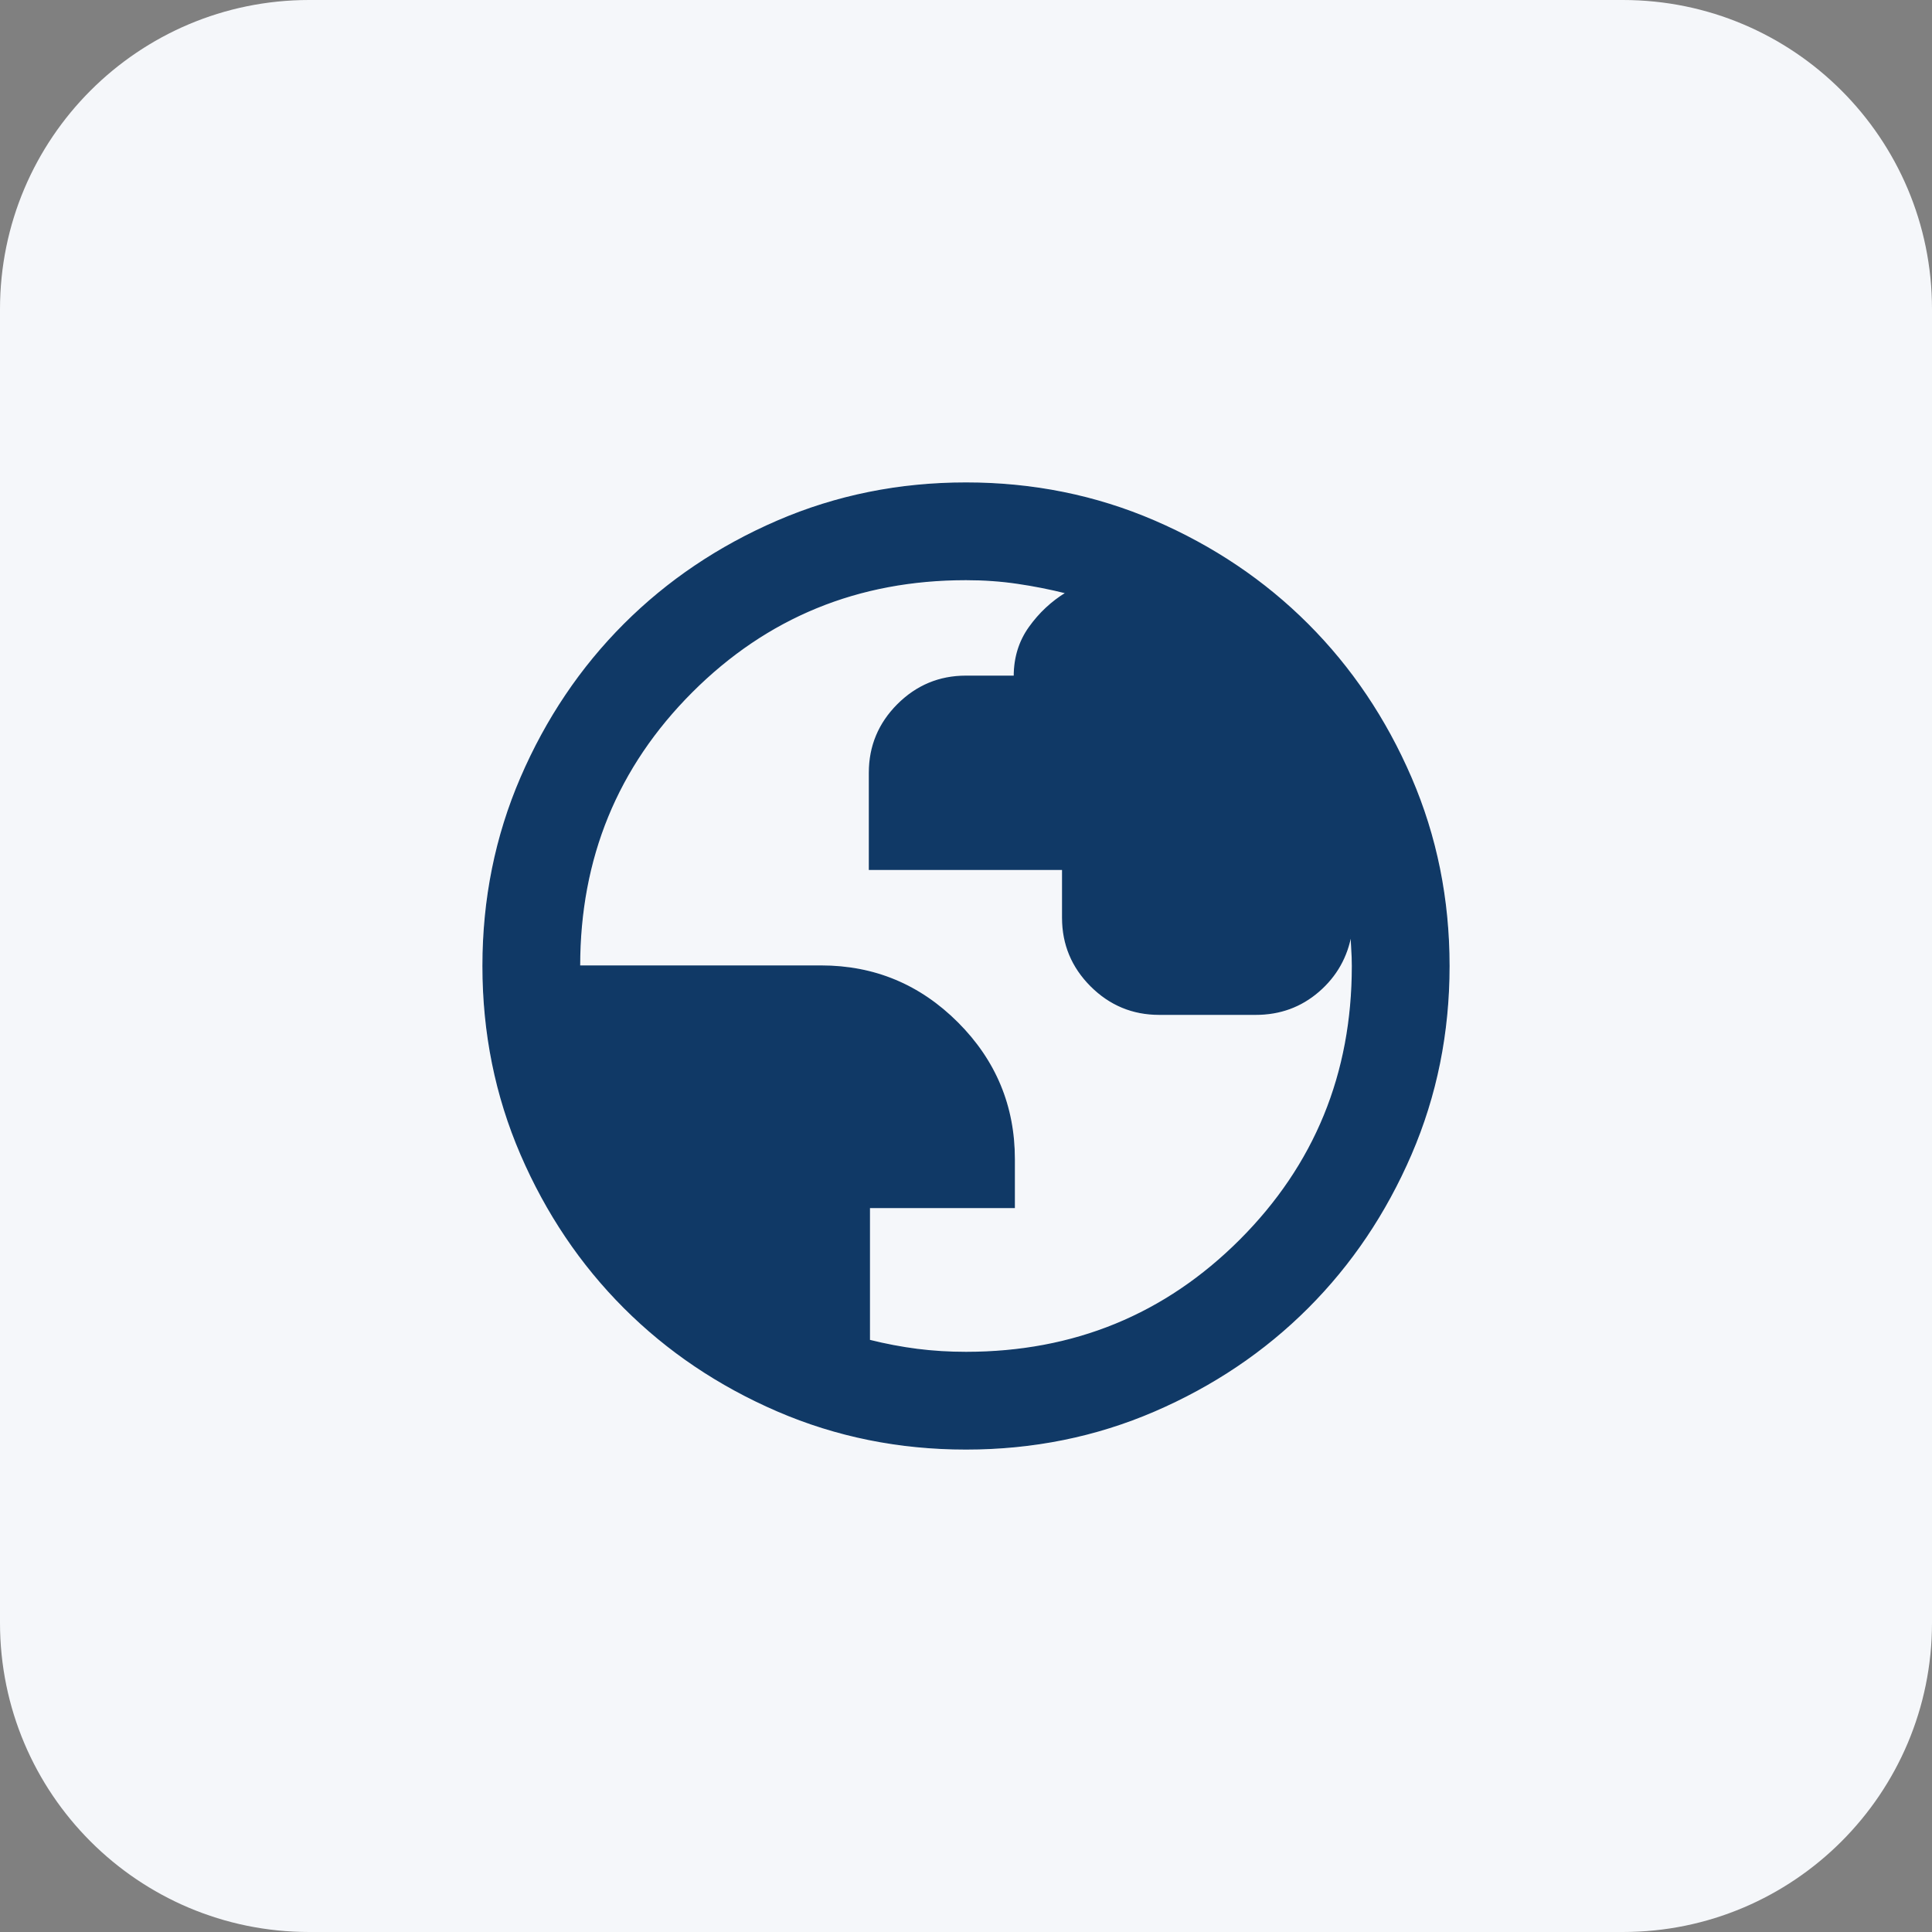
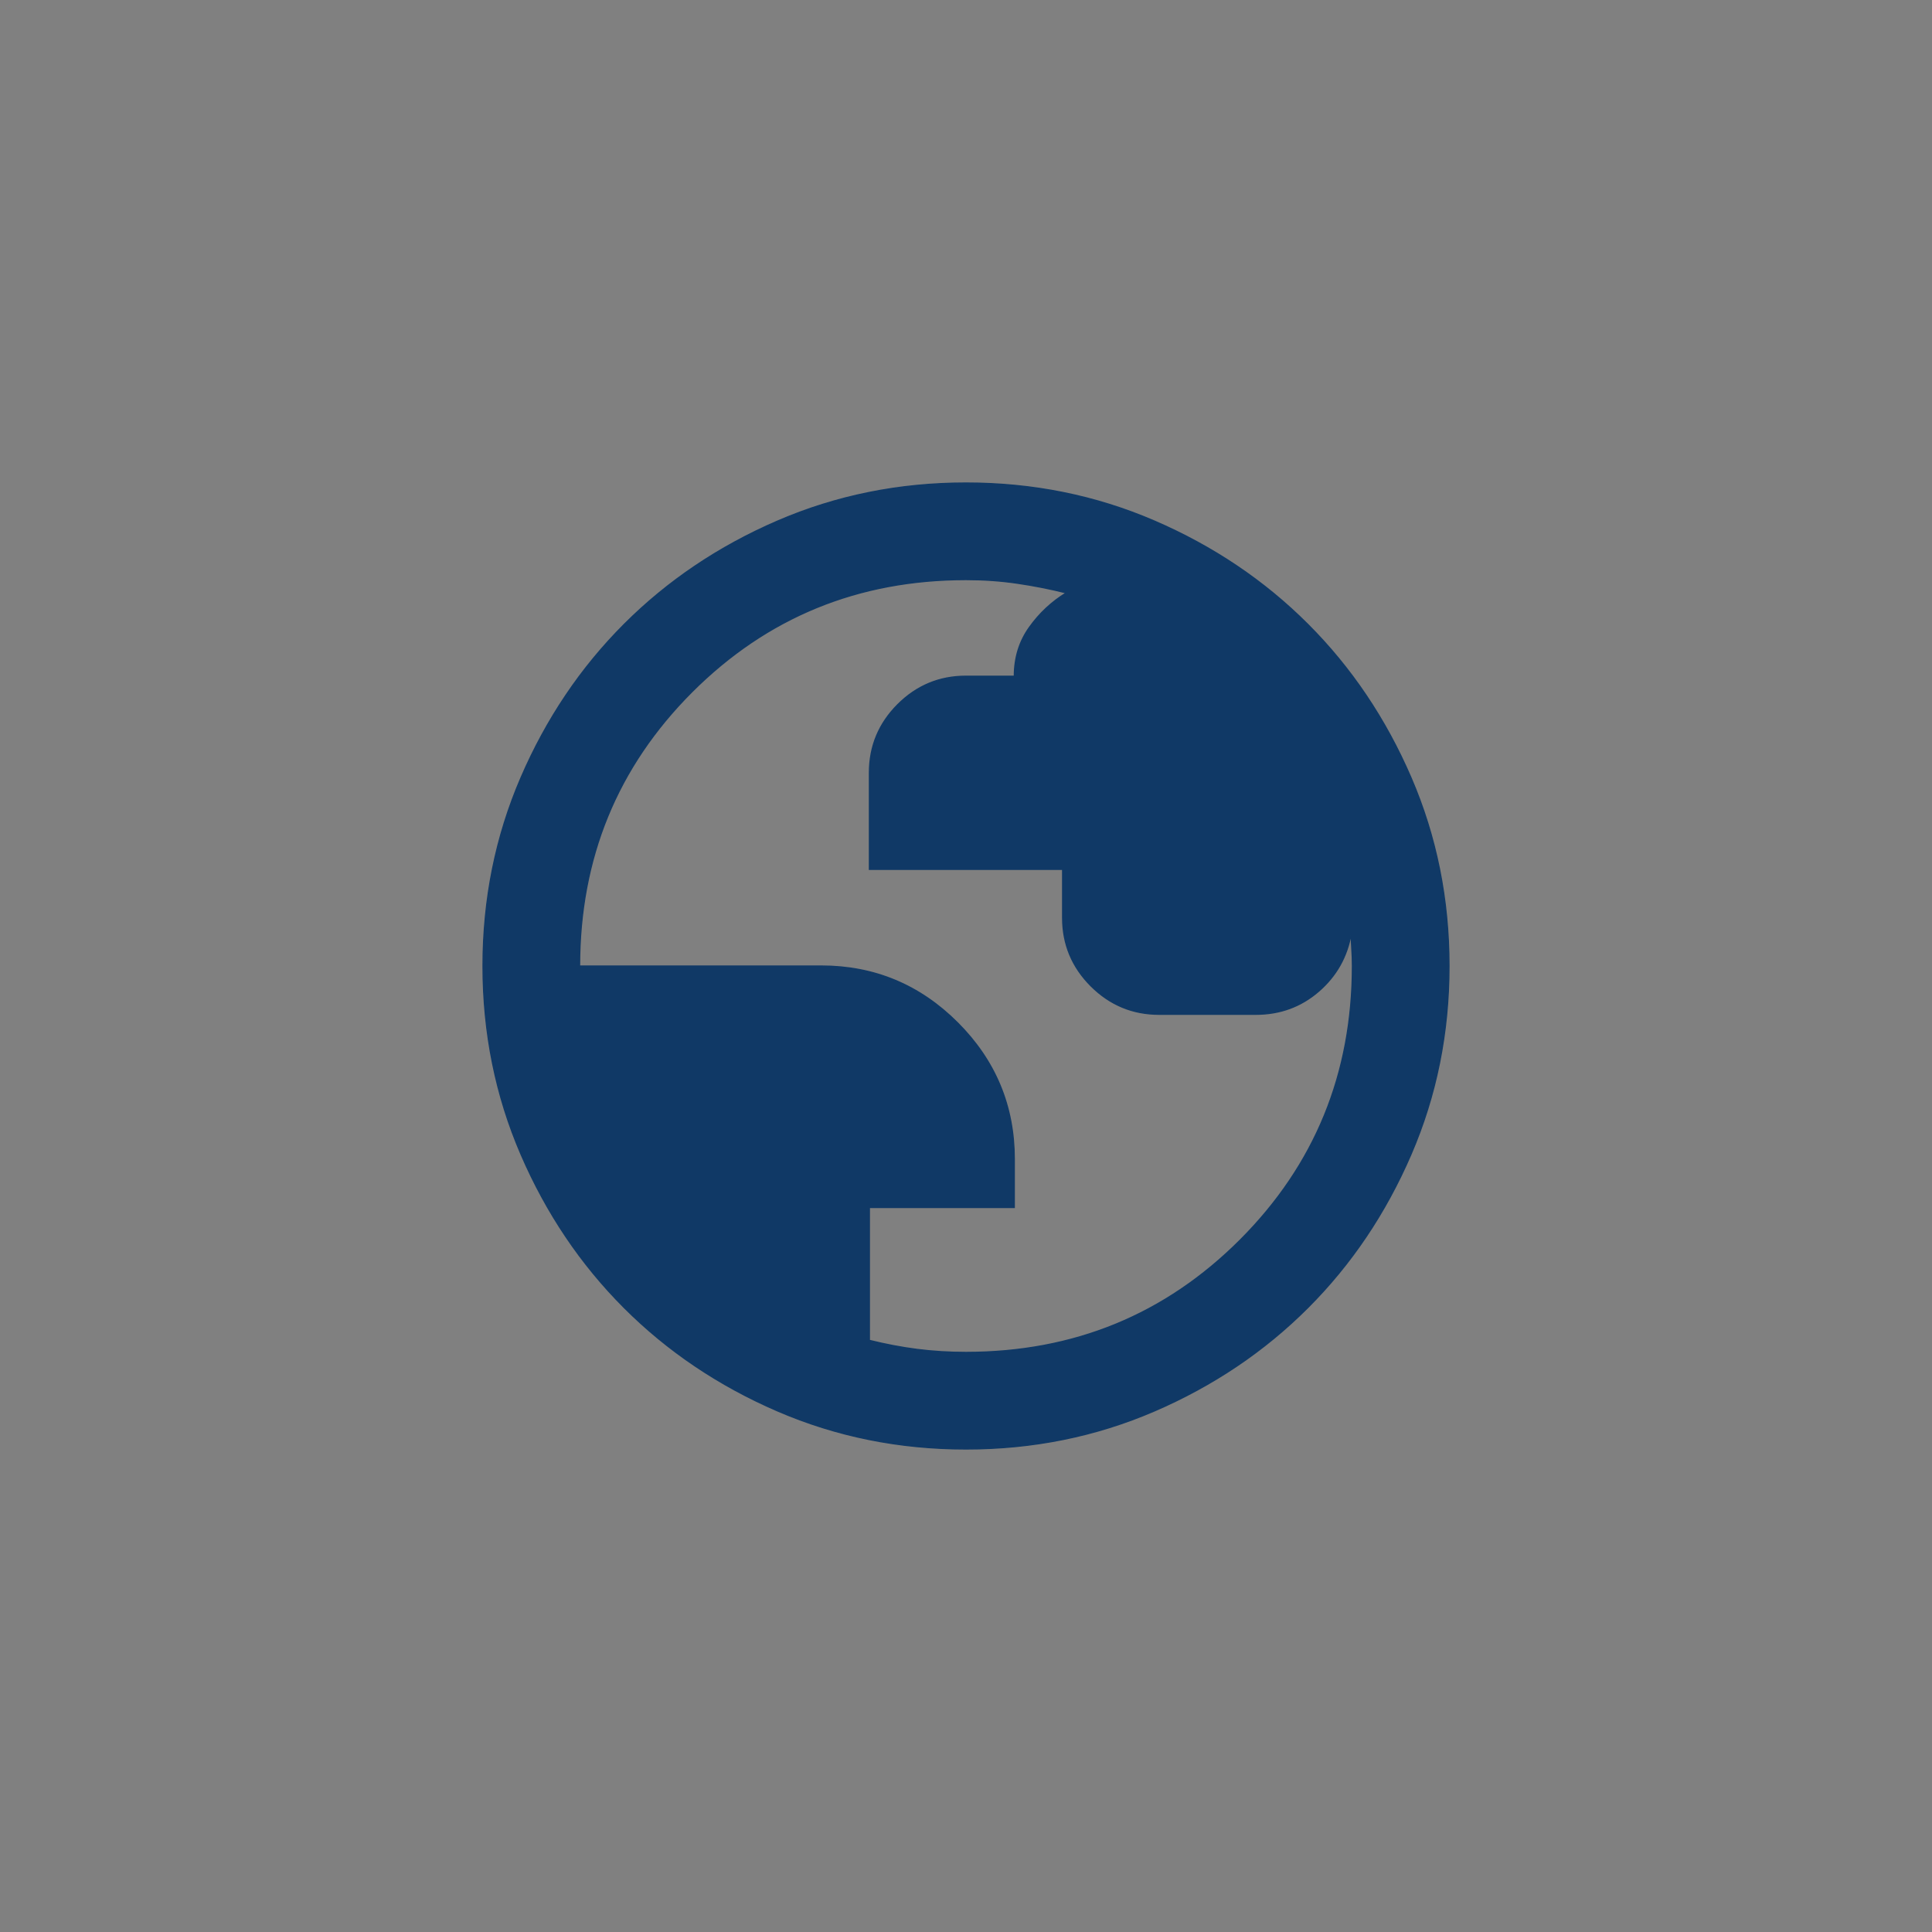
<svg xmlns="http://www.w3.org/2000/svg" width="50" height="50" viewBox="0 0 50 50" fill="none">
  <rect x="0" y="0" width="50" height="50" fill="#808080" stroke="none" />
-   <path d="M0 8C0 3.582 3.582 0 8 0H42C46.418 0 50 3.582 50 8V42C50 46.418 46.418 50 42 50H8C3.582 50 0 46.418 0 42V8Z" fill="#F5F7FA" />
  <path d="M25 37.5C23.271 37.5 21.646 37.172 20.125 36.516C18.604 35.859 17.281 34.969 16.156 33.844C15.031 32.719 14.141 31.396 13.484 29.875C12.828 28.354 12.5 26.729 12.5 25C12.5 23.271 12.828 21.646 13.484 20.125C14.141 18.604 15.031 17.281 16.156 16.156C17.281 15.031 18.604 14.141 20.125 13.484C21.646 12.828 23.271 12.5 25 12.5C26.729 12.5 28.354 12.828 29.875 13.484C31.396 14.141 32.719 15.031 33.844 16.156C34.969 17.281 35.859 18.604 36.516 20.125C37.172 21.646 37.5 23.271 37.5 25C37.5 26.729 37.172 28.354 36.516 29.875C35.859 31.396 34.969 32.719 33.844 33.844C32.719 34.969 31.396 35.859 29.875 36.516C28.354 37.172 26.729 37.5 25 37.5ZM25 35C27.792 35 30.156 34.031 32.094 32.094C34.031 30.156 35 27.792 35 25C35 24.854 34.995 24.703 34.984 24.547C34.974 24.391 34.969 24.26 34.969 24.156C34.865 24.76 34.583 25.26 34.125 25.656C33.667 26.052 33.125 26.25 32.5 26.25H30C29.312 26.25 28.724 26.005 28.234 25.516C27.745 25.026 27.5 24.438 27.5 23.75V22.5H22.5V20C22.5 19.312 22.745 18.724 23.234 18.234C23.724 17.745 24.312 17.5 25 17.5H26.25C26.25 17.021 26.38 16.599 26.641 16.234C26.901 15.87 27.219 15.573 27.594 15.344C27.177 15.24 26.755 15.156 26.328 15.094C25.901 15.031 25.458 15 25 15C22.208 15 19.844 15.969 17.906 17.906C15.969 19.844 15 22.208 15 25H21.25C22.625 25 23.802 25.49 24.781 26.469C25.76 27.448 26.25 28.625 26.25 30V31.25H22.5V34.688C22.917 34.792 23.328 34.87 23.734 34.922C24.141 34.974 24.562 35 25 35Z" fill="#103966" stroke="#103966" stroke-width="0.03" />
</svg>